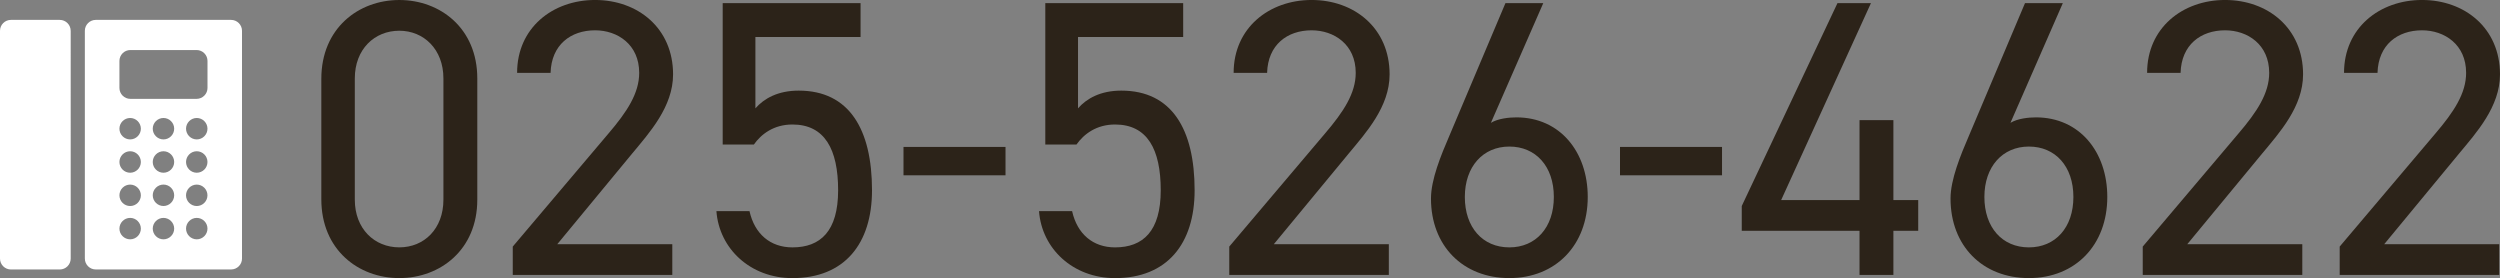
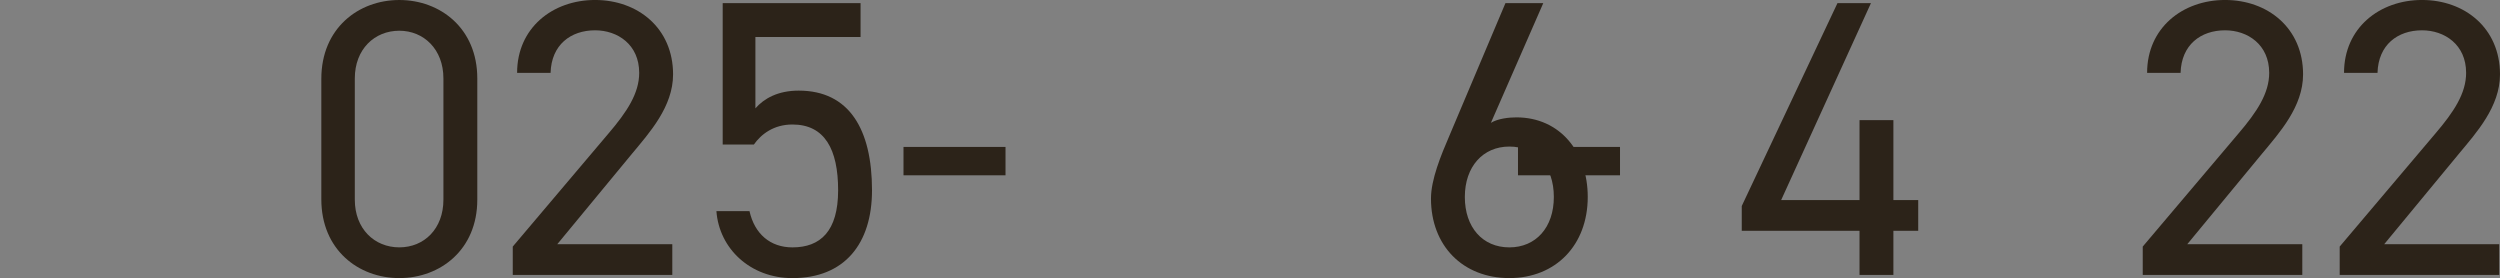
<svg xmlns="http://www.w3.org/2000/svg" id="_レイヤー_2" data-name="レイヤー_2" viewBox="0 0 1070.72 119.1">
  <rect x="0" y="0" width="1070.72" height="119.1" fill="#808080" stroke="none" />
  <defs>
    <style>
      .cls-1 {
        fill: #fff;
      }

      .cls-2 {
        fill: #2c2319;
      }
    </style>
  </defs>
  <g id="_レイヤー_1-2" data-name="レイヤー_1">
    <g>
      <g>
        <path class="cls-2" d="M204.42,85.53c0,21.42-15.86,33.57-33.4,33.57s-33.4-12.15-33.4-33.74v-51.62c0-21.59,15.86-33.74,33.4-33.74s33.4,12.15,33.4,33.57v51.96ZM171.02,13.16c-10.63,0-19.06,7.93-19.06,20.41v51.96c0,12.48,8.43,20.41,19.06,20.41s18.89-7.93,18.89-20.41v-51.96c0-12.48-8.44-20.41-18.89-20.41Z" />
        <path class="cls-2" d="M287.93,117.75h-68.32v-12.15l40.99-48.42c7.93-9.28,13.16-17.21,13.16-25.98,0-12.15-9.28-18.22-18.89-18.22-10.46,0-18.73,6.24-19.06,18.22h-14.34c0-19.23,15.18-31.21,33.4-31.21s33.4,11.98,33.4,31.88c0,13.83-10.12,24.97-17.54,33.91l-32.05,38.8h49.26v13.16Z" />
        <path class="cls-2" d="M322.85,61.91h-13.33V1.35h59.05v14.51h-45.04v30.54c3.71-4.22,9.62-7.59,18.56-7.59,21.59,0,31.38,16.53,31.38,42.68,0,22.94-11.81,37.62-34.08,37.62-18.05,0-31.38-12.65-32.56-28.68h14.17c2.19,9.79,8.94,15.52,18.39,15.52,11.98,0,19.57-6.92,19.57-24.46s-5.74-28.17-19.57-28.17c-7.93,0-13.33,4.05-16.53,8.6Z" />
        <path class="cls-2" d="M386.96,62.93h43.69v12.15h-43.69v-12.15Z" />
-         <path class="cls-2" d="M461.02,61.91h-13.33V1.35h59.05v14.51h-45.04v30.54c3.71-4.22,9.62-7.59,18.56-7.59,21.59,0,31.38,16.53,31.38,42.68,0,22.94-11.81,37.62-34.08,37.62-18.05,0-31.38-12.65-32.56-28.68h14.17c2.19,9.79,8.94,15.52,18.39,15.52,11.98,0,19.57-6.92,19.57-24.46s-5.74-28.17-19.57-28.17c-7.93,0-13.33,4.05-16.53,8.6Z" />
-         <path class="cls-2" d="M594.8,117.75h-68.32v-12.15l41-48.42c7.93-9.28,13.16-17.21,13.16-25.98,0-12.15-9.28-18.22-18.89-18.22-10.46,0-18.73,6.24-19.06,18.22h-14.34c0-19.23,15.18-31.21,33.4-31.21s33.4,11.98,33.4,31.88c0,13.83-10.12,24.97-17.54,33.91l-32.05,38.8h49.26v13.16Z" />
        <path class="cls-2" d="M638.5,52.63c3.04-1.86,7.76-2.36,10.97-2.36,18.56,0,30.54,14.68,30.54,34.08,0,20.58-13.67,34.75-33.57,34.75s-33.57-13.83-33.57-34.08c0-8.1,4.22-18.39,7.93-26.99l23.96-56.68h16.2l-22.44,51.29ZM646.43,105.95c11.3,0,19.06-8.44,19.06-21.59s-7.76-21.59-19.06-21.59-19.06,8.6-19.06,21.59,7.59,21.59,19.06,21.59Z" />
-         <path class="cls-2" d="M693.83,62.93h43.69v12.15h-43.69v-12.15Z" />
+         <path class="cls-2" d="M693.83,62.93v12.15h-43.69v-12.15Z" />
        <path class="cls-2" d="M801.3,1.35l-38.46,84.35h33.57v-34.25h14.51v34.25h10.63v13.16h-10.63v18.89h-14.51v-18.89h-50.44v-10.63L786.96,1.35h14.34Z" />
-         <path class="cls-2" d="M861.02,52.63c3.04-1.86,7.76-2.36,10.97-2.36,18.56,0,30.54,14.68,30.54,34.08,0,20.58-13.67,34.75-33.57,34.75s-33.57-13.83-33.57-34.08c0-8.1,4.22-18.39,7.93-26.99l23.96-56.68h16.2l-22.44,51.29ZM868.95,105.95c11.3,0,19.06-8.44,19.06-21.59s-7.76-21.59-19.06-21.59-19.06,8.6-19.06,21.59,7.59,21.59,19.06,21.59Z" />
        <path class="cls-2" d="M986.03,117.75h-68.32v-12.15l41-48.42c7.93-9.28,13.16-17.21,13.16-25.98,0-12.15-9.28-18.22-18.89-18.22-10.46,0-18.73,6.24-19.06,18.22h-14.34c0-19.23,15.18-31.21,33.4-31.21s33.4,11.98,33.4,31.88c0,13.83-10.12,24.97-17.54,33.91l-32.05,38.8h49.26v13.16Z" />
        <path class="cls-2" d="M1070.38,117.75h-68.32v-12.15l40.99-48.42c7.93-9.28,13.16-17.21,13.16-25.98,0-12.15-9.28-18.22-18.89-18.22-10.46,0-18.73,6.24-19.06,18.22h-14.34c0-19.23,15.18-31.21,33.4-31.21s33.4,11.98,33.4,31.88c0,13.83-10.12,24.97-17.54,33.91l-32.05,38.8h49.26v13.16Z" />
      </g>
-       <path class="cls-1" d="M103.65,110.74c0,2.57-2.1,4.67-4.67,4.67h-57.97c-2.57,0-4.67-2.1-4.67-4.67V13.19c0-2.57,2.1-4.67,4.67-4.67h57.97c2.57,0,4.67,2.1,4.67,4.67v97.56ZM30.27,13.19c0-2.57-2.1-4.67-4.67-4.67H4.67c-2.57,0-4.67,2.1-4.67,4.67v97.56c0,2.57,2.1,4.67,4.67,4.67h20.94c2.57,0,4.67-2.1,4.67-4.67V13.19ZM74.6,97.91c0-2.53-2.07-4.59-4.59-4.59s-4.59,2.07-4.59,4.59,2.07,4.59,4.59,4.59,4.59-2.07,4.59-4.59ZM74.6,83.64c0-2.53-2.07-4.59-4.59-4.59s-4.59,2.07-4.59,4.59,2.07,4.59,4.59,4.59,4.59-2.07,4.59-4.59ZM74.6,69.38c0-2.53-2.07-4.6-4.59-4.6s-4.59,2.07-4.59,4.6,2.07,4.6,4.59,4.6,4.59-2.07,4.59-4.6ZM88.86,97.91c0-2.53-2.07-4.59-4.59-4.59s-4.59,2.07-4.59,4.59,2.07,4.59,4.59,4.59,4.59-2.07,4.59-4.59ZM88.86,69.38c0-2.53-2.07-4.6-4.59-4.6s-4.59,2.07-4.59,4.6,2.07,4.6,4.59,4.6,4.59-2.07,4.59-4.6ZM60.33,97.91c0-2.53-2.07-4.59-4.59-4.59s-4.59,2.07-4.59,4.59,2.07,4.59,4.59,4.59,4.59-2.07,4.59-4.59ZM60.33,69.38c0-2.53-2.07-4.6-4.59-4.6s-4.59,2.07-4.59,4.6,2.07,4.6,4.59,4.6,4.59-2.07,4.59-4.6ZM74.6,55.12c0-2.53-2.07-4.59-4.59-4.59s-4.59,2.07-4.59,4.59,2.07,4.59,4.59,4.59,4.59-2.07,4.59-4.59ZM88.86,55.12c0-2.53-2.07-4.59-4.59-4.59s-4.59,2.07-4.59,4.59,2.07,4.59,4.59,4.59,4.59-2.07,4.59-4.59ZM60.33,55.12c0-2.53-2.07-4.59-4.59-4.59s-4.59,2.07-4.59,4.59,2.07,4.59,4.59,4.59,4.59-2.07,4.59-4.59ZM55.74,88.24c2.53,0,4.59-2.07,4.59-4.59s-2.07-4.59-4.59-4.59-4.59,2.07-4.59,4.59,2.07,4.59,4.59,4.59ZM84.26,88.24c2.53,0,4.59-2.07,4.59-4.59s-2.07-4.59-4.59-4.59-4.59,2.07-4.59,4.59,2.07,4.59,4.59,4.59ZM51.15,37.67c0,2.57,2.1,4.67,4.67,4.67h28.38c2.57,0,4.67-2.1,4.67-4.67v-11.57c0-2.57-2.1-4.67-4.67-4.67h-28.38c-2.57,0-4.67,2.1-4.67,4.67v11.57Z" />
    </g>
  </g>
</svg>